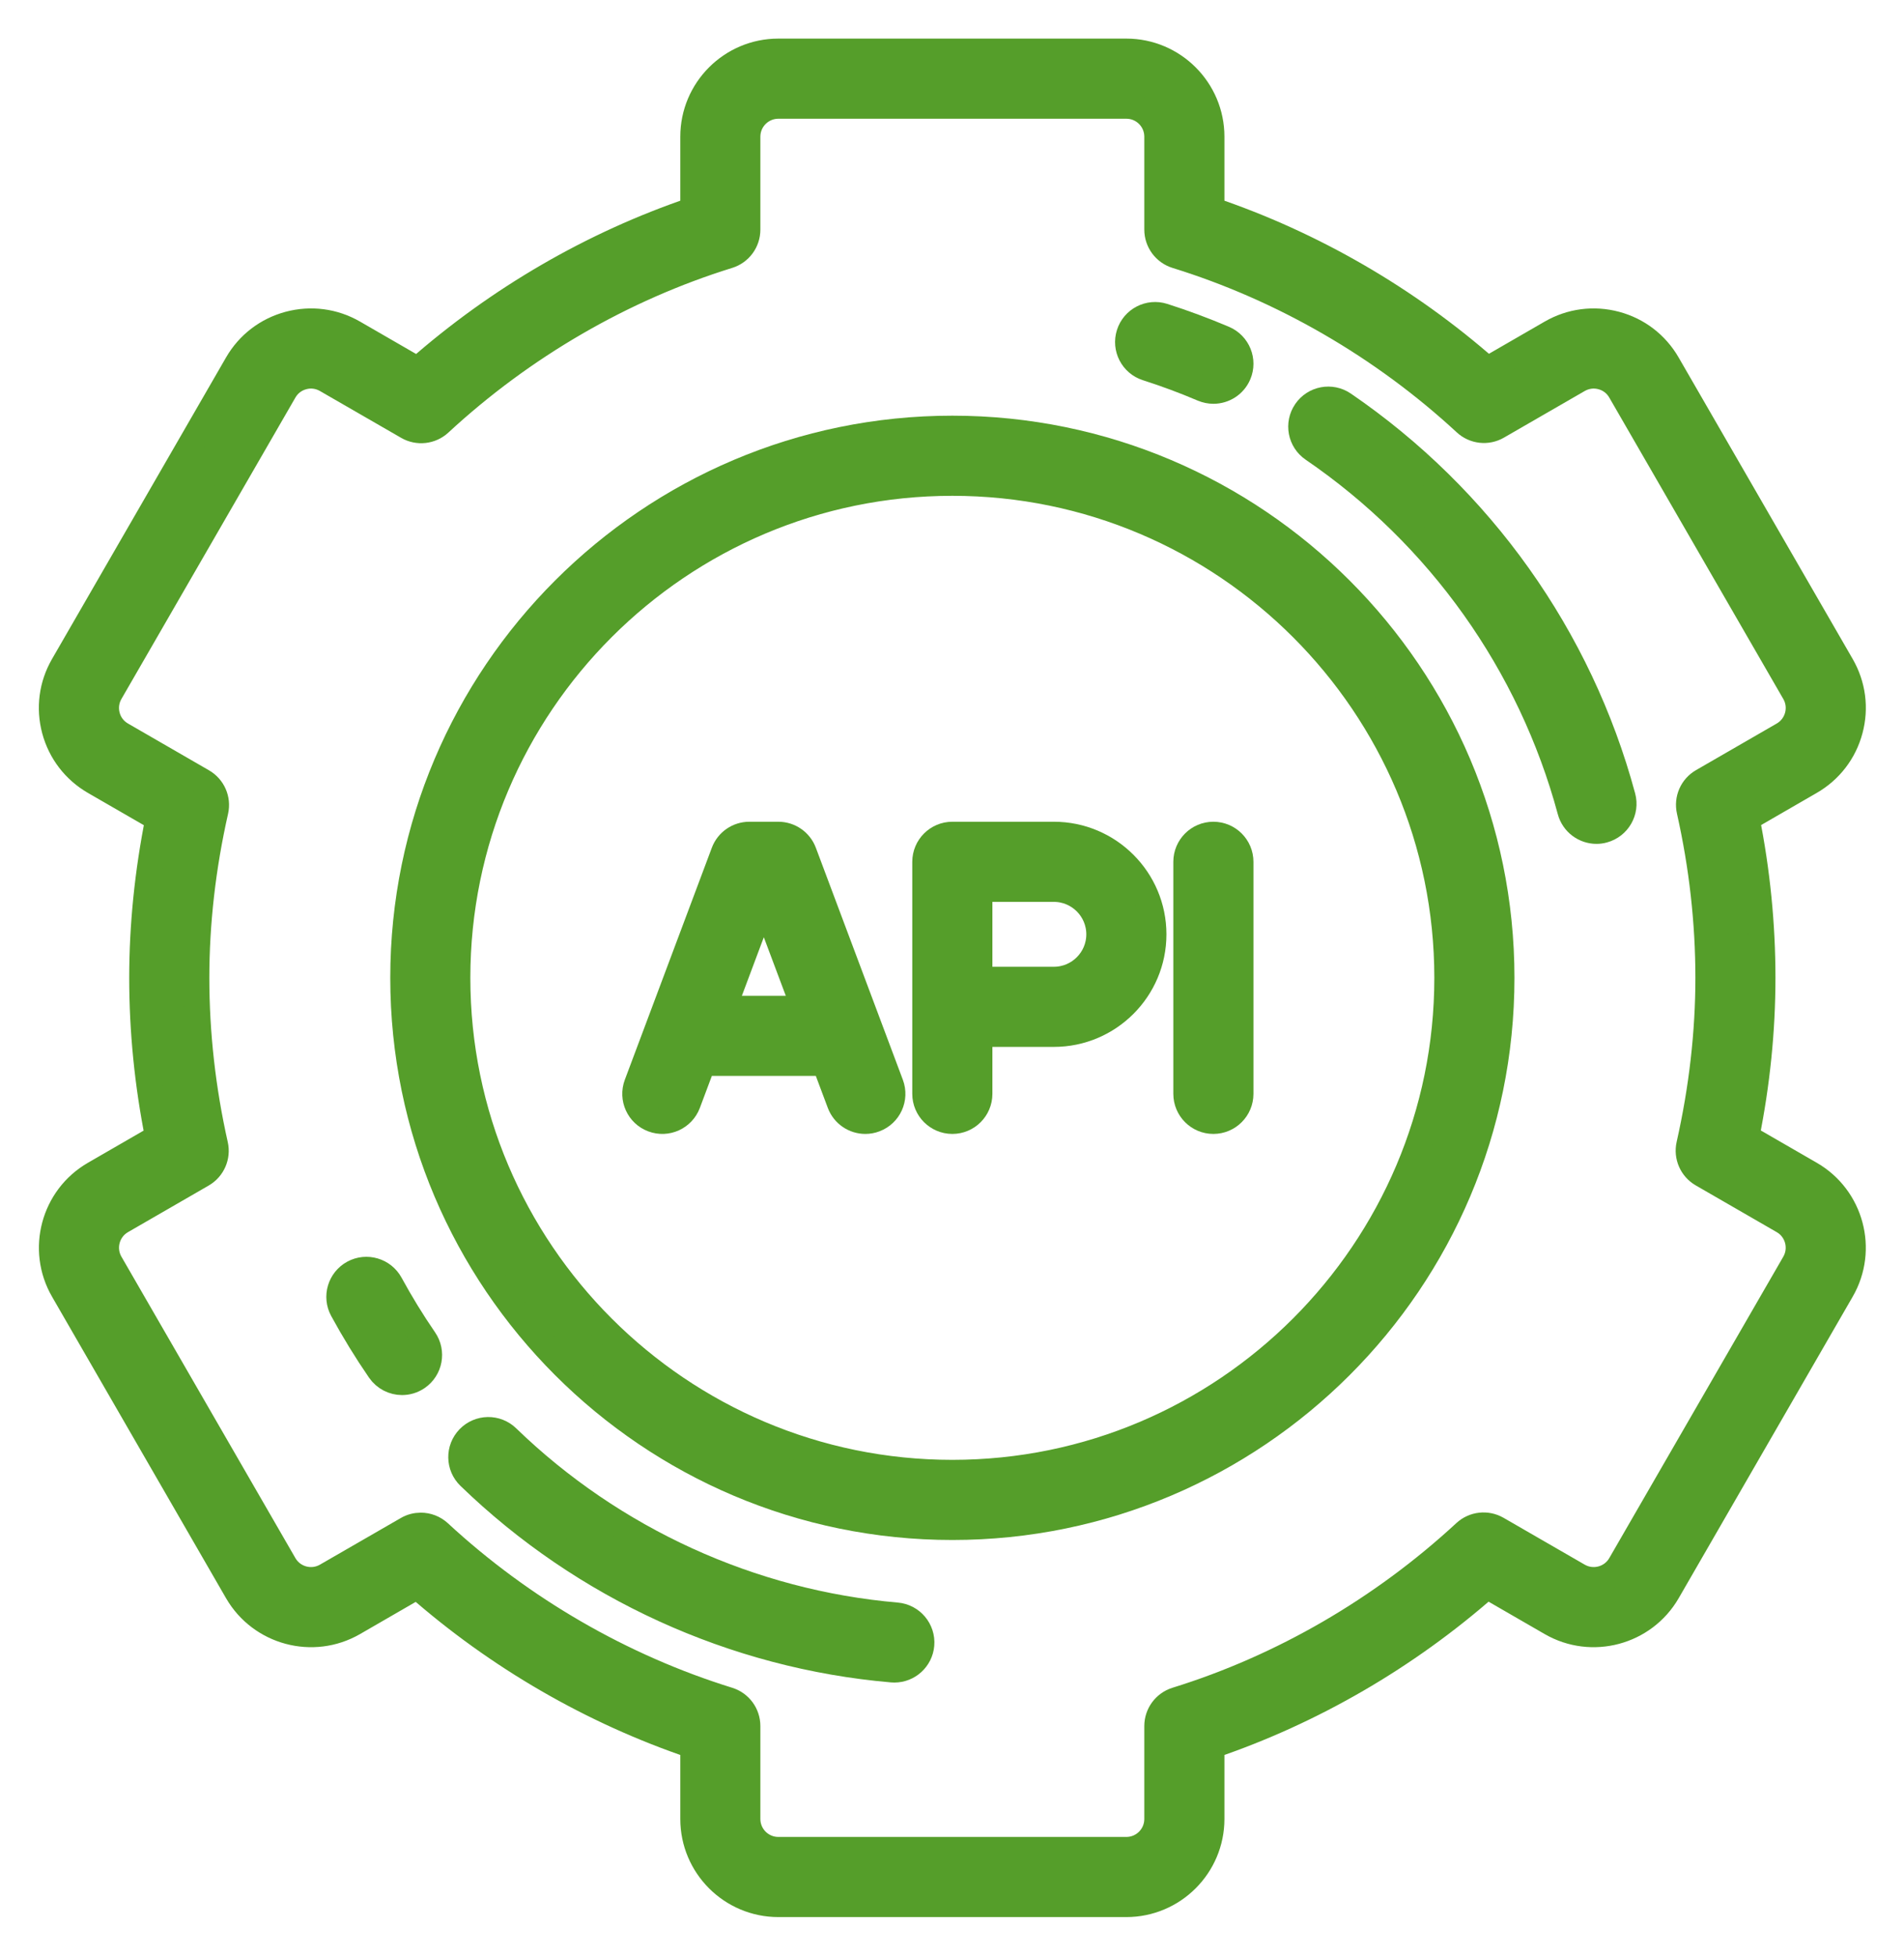
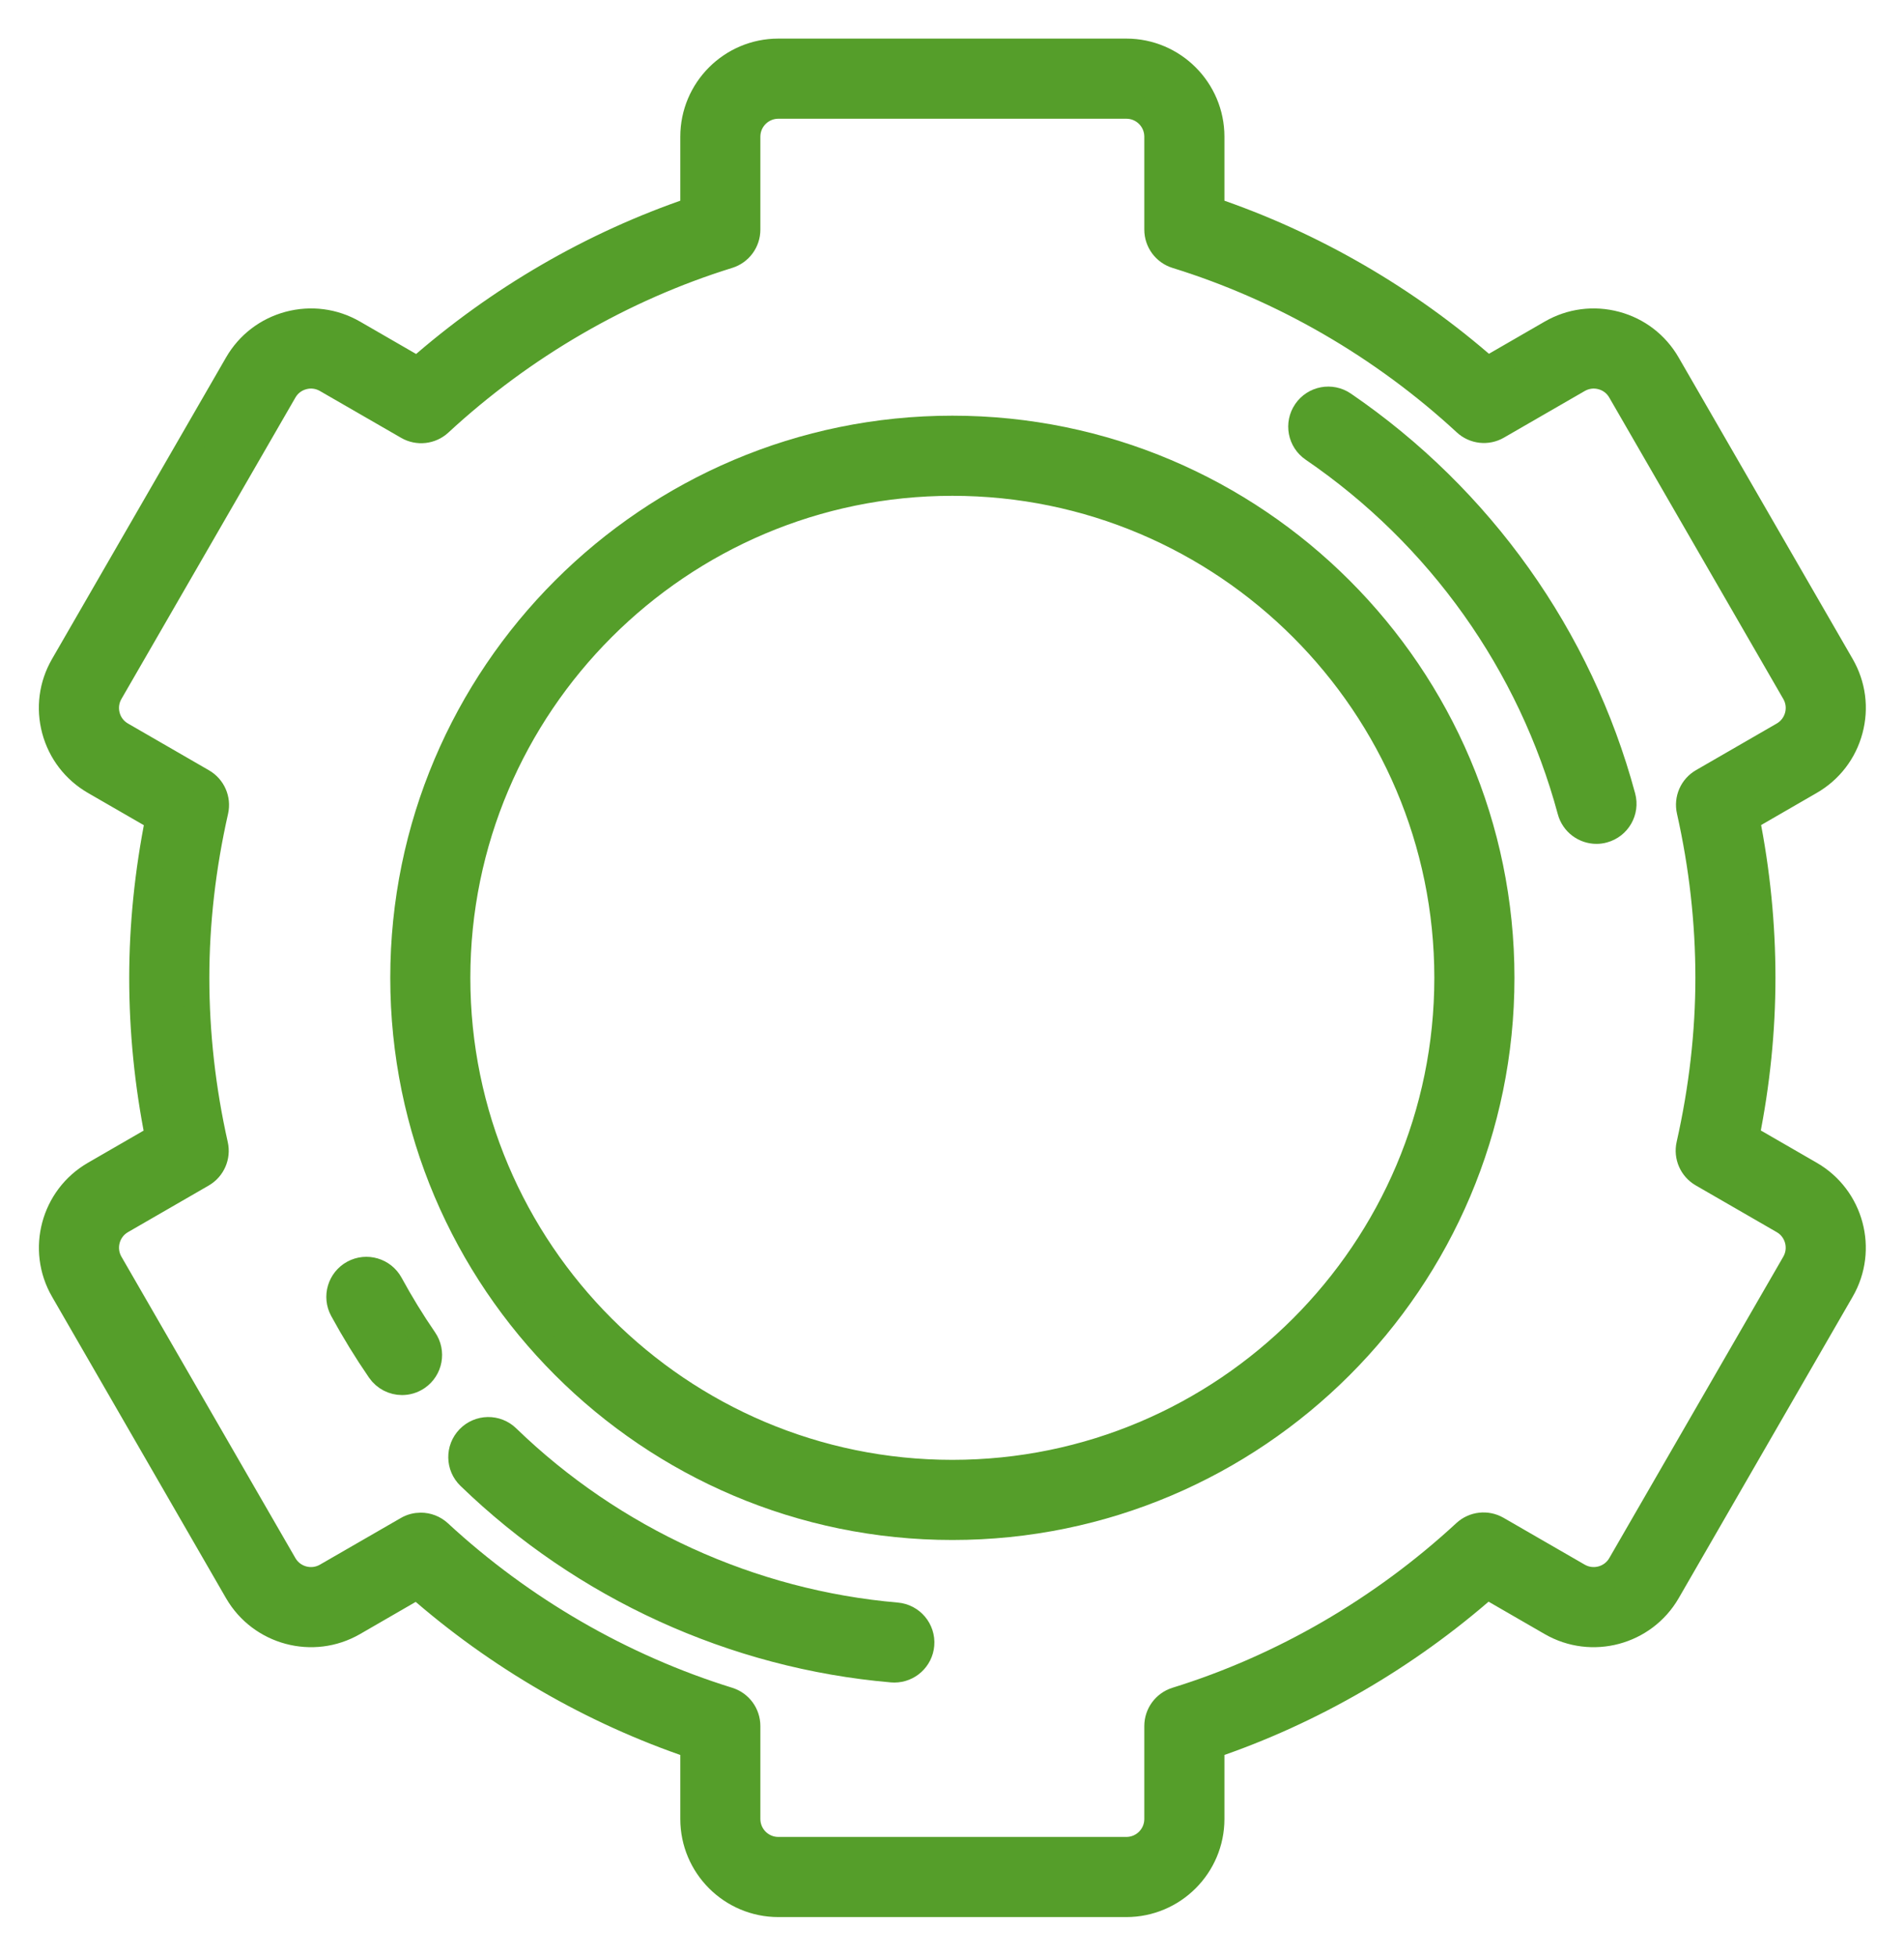
<svg xmlns="http://www.w3.org/2000/svg" width="37px" height="38px" viewBox="0 0 37 38" version="1.1">
  <title>api</title>
  <desc>Created with Sketch.</desc>
  <g id="Desktop" stroke="none" stroke-width="1" fill="none" fill-rule="evenodd">
    <g id="Partner-With-Us" transform="translate(-756, -2271)" fill="#559E2A" fill-rule="nonzero" stroke="#559E2A" stroke-width="0.5">
      <g id="Group-10" transform="translate(1, 1834)">
        <g id="1" transform="translate(735, 412)">
          <g id="api" transform="translate(21, 26)">
            <path d="M34.18,21.81 L32.938,21.093 C33.147,20.056 33.252,19.017 33.252,18 C33.252,16.968 33.149,15.929 32.944,14.904 L34.18,14.19 C34.563,13.969 34.837,13.612 34.951,13.185 C35.066,12.758 35.007,12.312 34.786,11.929 L31.404,6.071 C31.183,5.688 30.826,5.414 30.399,5.3 C29.972,5.186 29.526,5.244 29.143,5.465 L27.905,6.18 C26.342,4.805 24.502,3.74 22.544,3.078 L22.544,1.656 C22.544,0.743 21.801,0 20.888,0 L14.125,0 C13.212,0 12.47,0.743 12.47,1.656 L12.47,3.078 C10.522,3.738 8.685,4.803 7.116,6.184 L5.871,5.465 C5.488,5.244 5.042,5.186 4.614,5.3 C4.187,5.415 3.83,5.688 3.609,6.071 L0.228,11.929 C0.006,12.312 -0.052,12.758 0.062,13.185 C0.177,13.612 0.451,13.969 0.833,14.19 L2.075,14.907 C1.867,15.944 1.761,16.983 1.761,18 C1.761,19.032 1.865,20.071 2.07,21.096 L0.834,21.81 C0.043,22.266 -0.229,23.281 0.228,24.071 L3.609,29.929 C4.066,30.719 5.08,30.991 5.871,30.535 L7.108,29.82 C8.671,31.195 10.511,32.26 12.47,32.922 L12.47,34.344 C12.47,35.257 13.212,36 14.125,36 L20.888,36 C21.801,36 22.544,35.257 22.544,34.344 L22.544,32.922 C24.492,32.262 26.329,31.197 27.898,29.816 L29.143,30.535 C29.933,30.991 30.948,30.719 31.405,29.929 L34.786,24.071 C35.243,23.281 34.971,22.266 34.18,21.81 Z M33.871,23.543 L30.489,29.4 C30.324,29.686 29.957,29.784 29.671,29.619 L28.094,28.709 C27.893,28.593 27.641,28.621 27.471,28.778 C25.858,30.27 23.918,31.395 21.859,32.033 C21.638,32.102 21.487,32.306 21.487,32.538 L21.487,34.344 C21.487,34.675 21.219,34.943 20.888,34.943 L14.125,34.943 C13.795,34.943 13.526,34.675 13.526,34.344 L13.526,32.538 C13.526,32.306 13.376,32.102 13.154,32.033 C11.083,31.391 9.141,30.267 7.536,28.783 C7.436,28.69 7.307,28.642 7.177,28.642 C7.086,28.642 6.995,28.665 6.913,28.713 L5.342,29.619 C5.056,29.784 4.689,29.686 4.524,29.4 L1.143,23.543 C0.978,23.257 1.076,22.89 1.362,22.725 L2.931,21.819 C3.131,21.703 3.233,21.471 3.182,21.245 C2.941,20.174 2.818,19.082 2.818,18 C2.818,16.936 2.942,15.845 3.188,14.758 C3.239,14.532 3.137,14.3 2.936,14.184 L1.362,13.275 C1.223,13.195 1.124,13.066 1.083,12.911 C1.042,12.757 1.063,12.595 1.143,12.457 L4.524,6.6 C4.604,6.461 4.733,6.362 4.888,6.321 C5.042,6.279 5.204,6.301 5.342,6.381 L6.92,7.291 C7.12,7.407 7.373,7.379 7.543,7.222 C9.156,5.73 11.096,4.605 13.154,3.967 C13.376,3.898 13.526,3.694 13.526,3.462 L13.526,1.656 C13.526,1.325 13.795,1.057 14.125,1.057 L20.889,1.057 C21.219,1.057 21.487,1.325 21.487,1.656 L21.487,3.462 C21.487,3.694 21.638,3.898 21.859,3.967 C23.93,4.608 25.873,5.733 27.478,7.217 C27.648,7.375 27.901,7.403 28.101,7.287 L29.671,6.381 C29.81,6.301 29.971,6.279 30.126,6.321 C30.28,6.362 30.409,6.461 30.489,6.6 L33.871,12.457 C33.951,12.595 33.972,12.757 33.931,12.911 C33.889,13.066 33.79,13.195 33.652,13.275 L32.083,14.181 C31.882,14.297 31.781,14.529 31.832,14.755 C32.073,15.826 32.196,16.918 32.196,18 C32.196,19.064 32.071,20.155 31.826,21.242 C31.775,21.468 31.877,21.7 32.077,21.816 L33.652,22.725 C33.938,22.89 34.036,23.257 33.871,23.543 Z" id="Shape" />
            <path d="M17.507,7.327 C11.622,7.327 6.834,12.115 6.834,18 C6.834,23.885 11.622,28.673 17.507,28.673 C23.392,28.673 28.18,23.885 28.18,18 C28.18,12.115 23.392,7.327 17.507,7.327 Z M17.507,27.616 C12.204,27.616 7.89,23.302 7.89,18 C7.89,12.698 12.204,8.384 17.507,8.384 C22.809,8.384 27.123,12.698 27.123,18 C27.123,23.302 22.809,27.616 17.507,27.616 Z" id="Shape" />
-             <path d="M19.479,15.217 L17.507,15.217 C17.215,15.217 16.978,15.454 16.978,15.746 L16.978,20.254 C16.978,20.546 17.215,20.783 17.507,20.783 C17.799,20.783 18.035,20.546 18.035,20.254 L18.035,19.092 L19.479,19.092 C20.548,19.092 21.417,18.223 21.417,17.155 C21.417,16.086 20.548,15.217 19.479,15.217 Z M19.479,18.035 L18.035,18.035 L18.035,16.274 L19.479,16.274 C19.965,16.274 20.36,16.669 20.36,17.155 C20.36,17.64 19.965,18.035 19.479,18.035 Z" id="Shape" />
-             <path d="M14.62,15.56 C14.543,15.354 14.345,15.217 14.125,15.217 L13.562,15.217 C13.341,15.217 13.144,15.354 13.067,15.56 L11.376,20.069 C11.274,20.342 11.412,20.647 11.685,20.749 C11.959,20.852 12.263,20.713 12.366,20.44 L12.66,19.656 L15.027,19.656 L15.321,20.44 C15.401,20.652 15.602,20.783 15.816,20.783 C15.878,20.783 15.94,20.772 16.001,20.749 C16.275,20.647 16.413,20.342 16.311,20.069 L14.62,15.56 Z M13.056,18.599 L13.843,16.499 L14.631,18.599 L13.056,18.599 Z" id="Shape" />
-             <path d="M22.579,15.217 C22.287,15.217 22.051,15.454 22.051,15.746 L22.051,20.254 C22.051,20.546 22.287,20.783 22.579,20.783 C22.871,20.783 23.108,20.546 23.108,20.254 L23.108,15.746 C23.108,15.454 22.871,15.217 22.579,15.217 Z" id="Path" />
-             <path d="M21.287,6.15 C21.653,6.267 22.019,6.403 22.373,6.554 C22.441,6.582 22.511,6.596 22.58,6.596 C22.785,6.596 22.981,6.475 23.066,6.274 C23.18,6.006 23.055,5.696 22.787,5.581 C22.402,5.418 22.006,5.27 21.607,5.143 C21.33,5.055 21.032,5.208 20.944,5.486 C20.855,5.764 21.009,6.062 21.287,6.15 Z" id="Path" />
            <path d="M6.584,23.946 C6.444,23.69 6.123,23.596 5.867,23.735 C5.611,23.875 5.516,24.196 5.656,24.452 C5.875,24.854 6.118,25.25 6.377,25.627 C6.48,25.776 6.645,25.857 6.813,25.857 C6.916,25.857 7.02,25.827 7.112,25.764 C7.352,25.599 7.414,25.27 7.248,25.029 C7.009,24.681 6.786,24.317 6.584,23.946 Z" id="Path" />
            <path d="M16.425,30.388 C13.593,30.144 10.906,28.917 8.857,26.933 C8.648,26.73 8.313,26.735 8.11,26.945 C7.907,27.155 7.912,27.489 8.122,27.692 C10.345,29.845 13.261,31.176 16.334,31.441 C16.349,31.442 16.365,31.443 16.38,31.443 C16.651,31.443 16.882,31.235 16.906,30.96 C16.931,30.669 16.715,30.413 16.425,30.388 Z" id="Path" />
            <path d="M25.11,6.854 C24.869,6.689 24.54,6.751 24.376,6.992 C24.211,7.233 24.273,7.562 24.514,7.726 C26.969,9.404 28.744,11.9 29.514,14.756 C29.577,14.991 29.791,15.147 30.024,15.147 C30.069,15.147 30.116,15.141 30.162,15.128 C30.443,15.052 30.61,14.762 30.534,14.481 C29.699,11.382 27.773,8.674 25.11,6.854 Z" id="Path" />
          </g>
        </g>
      </g>
    </g>
  </g>
</svg>